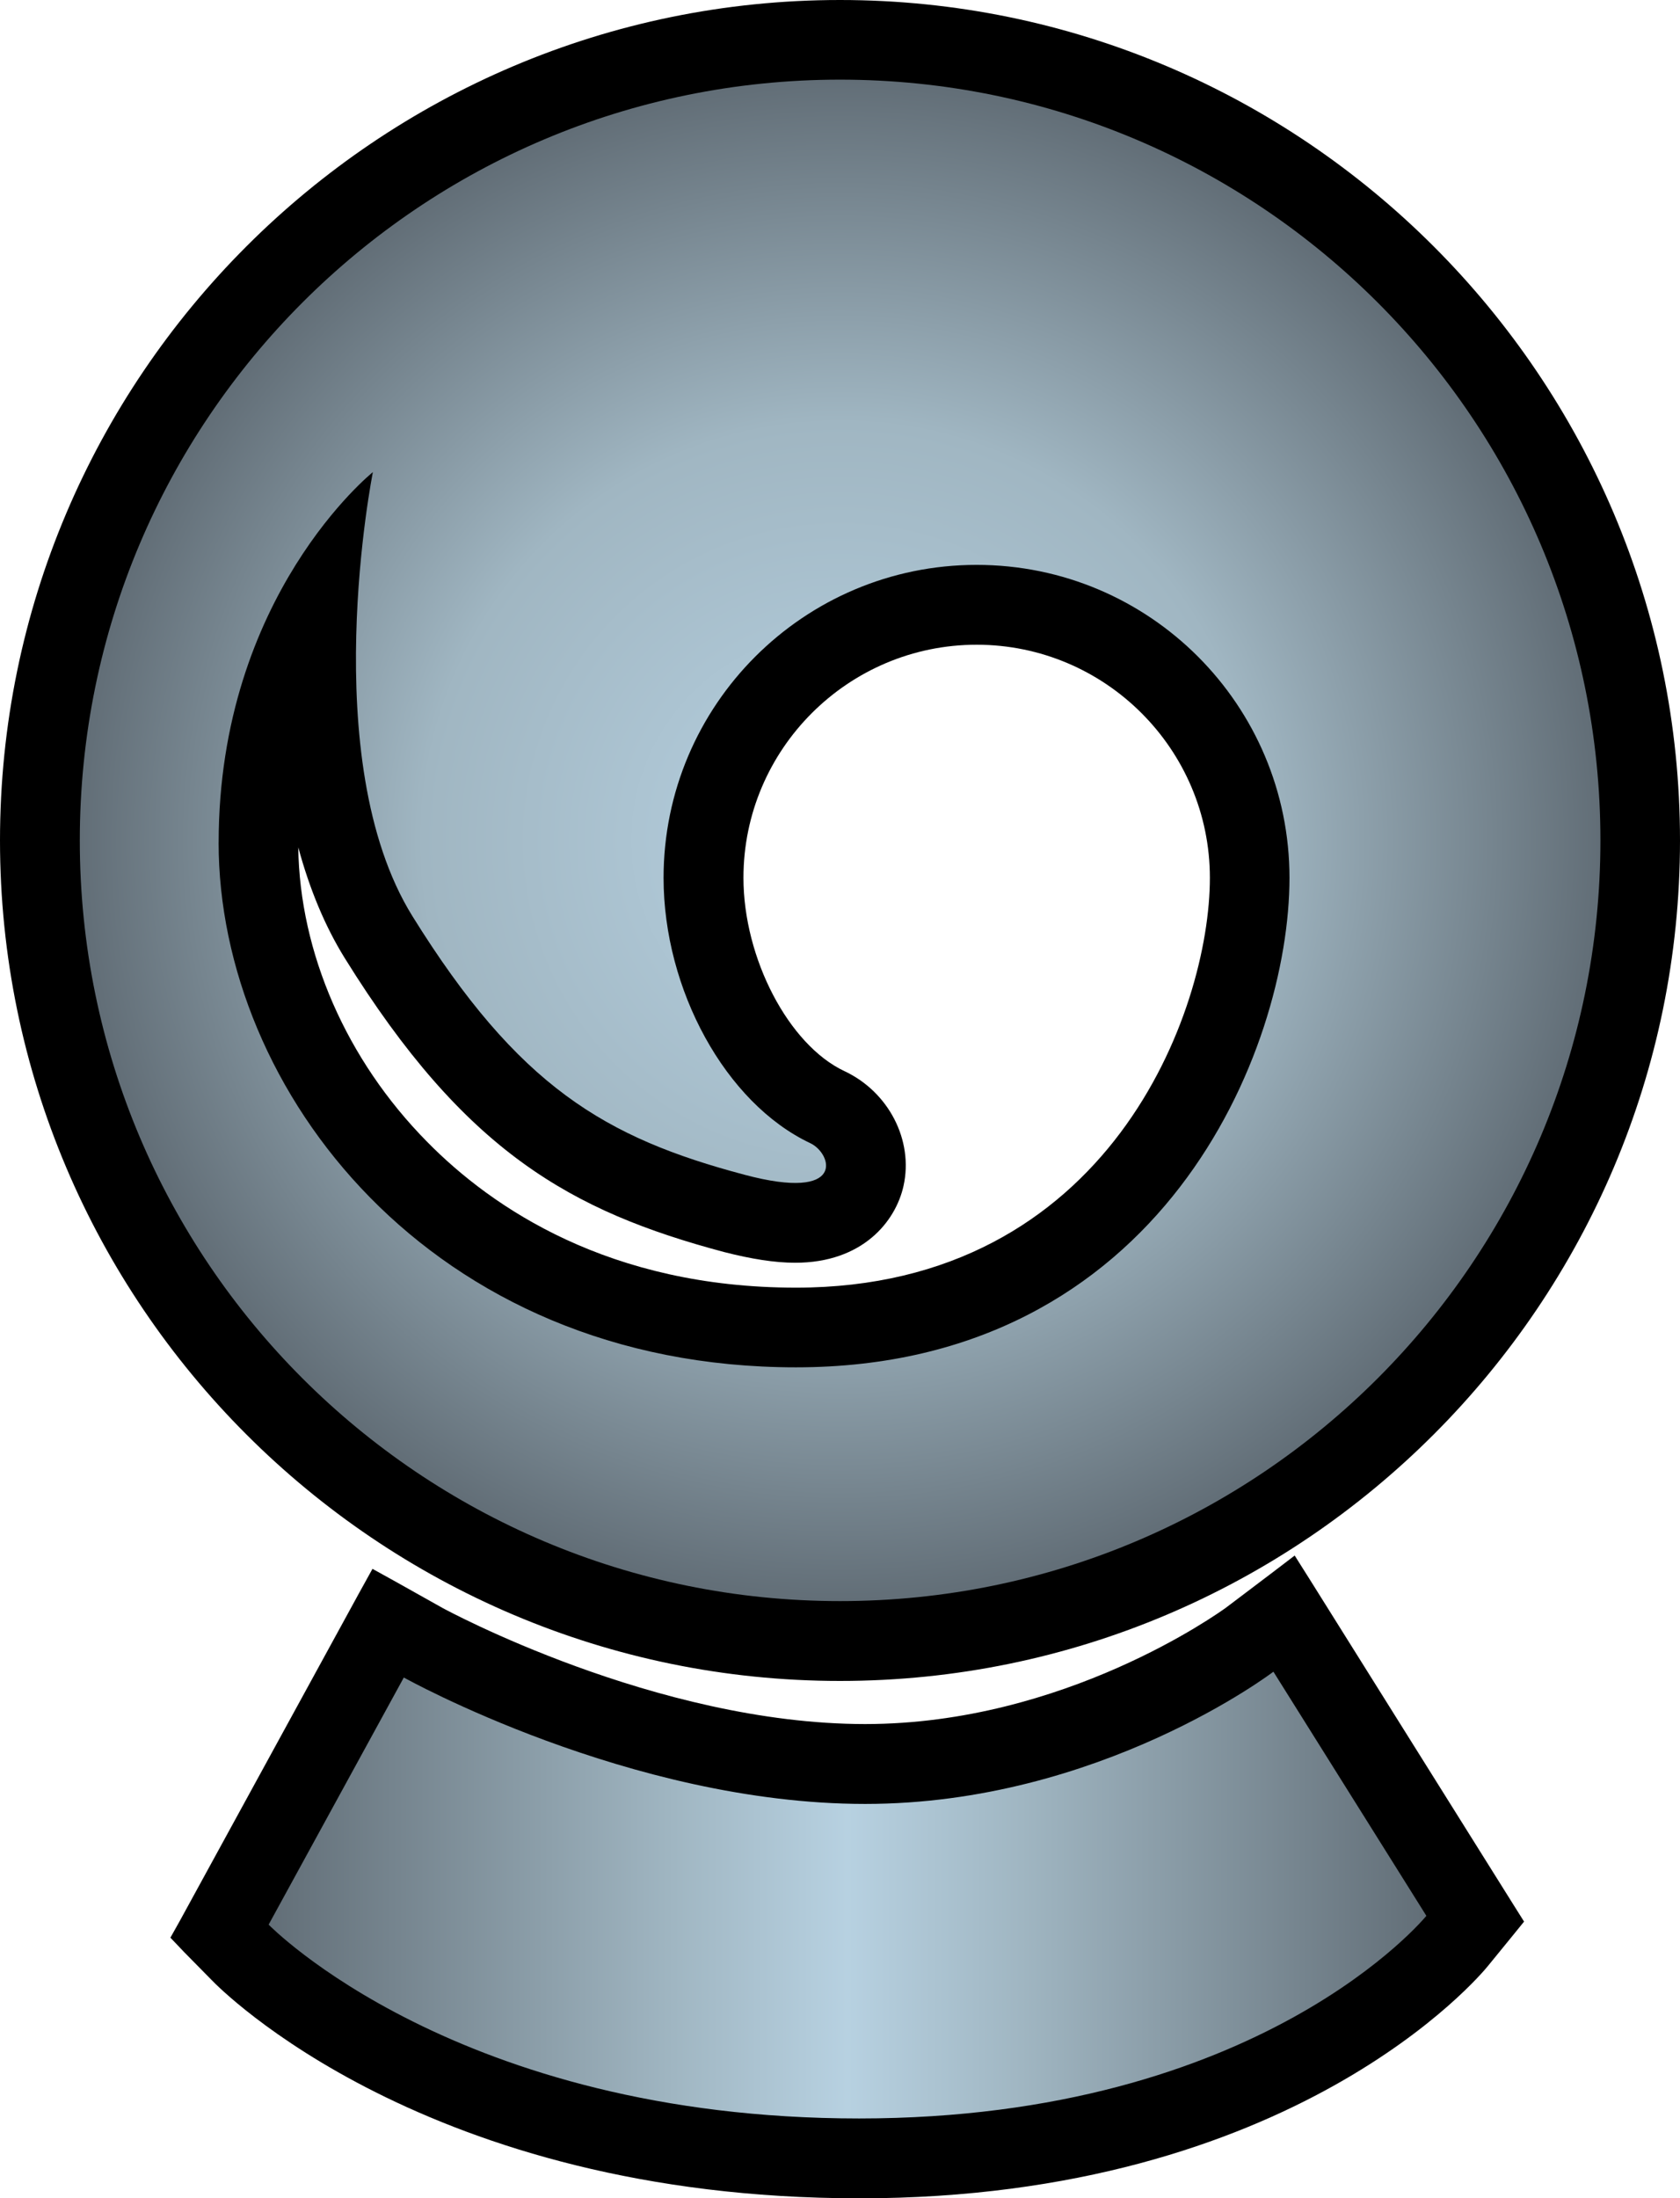
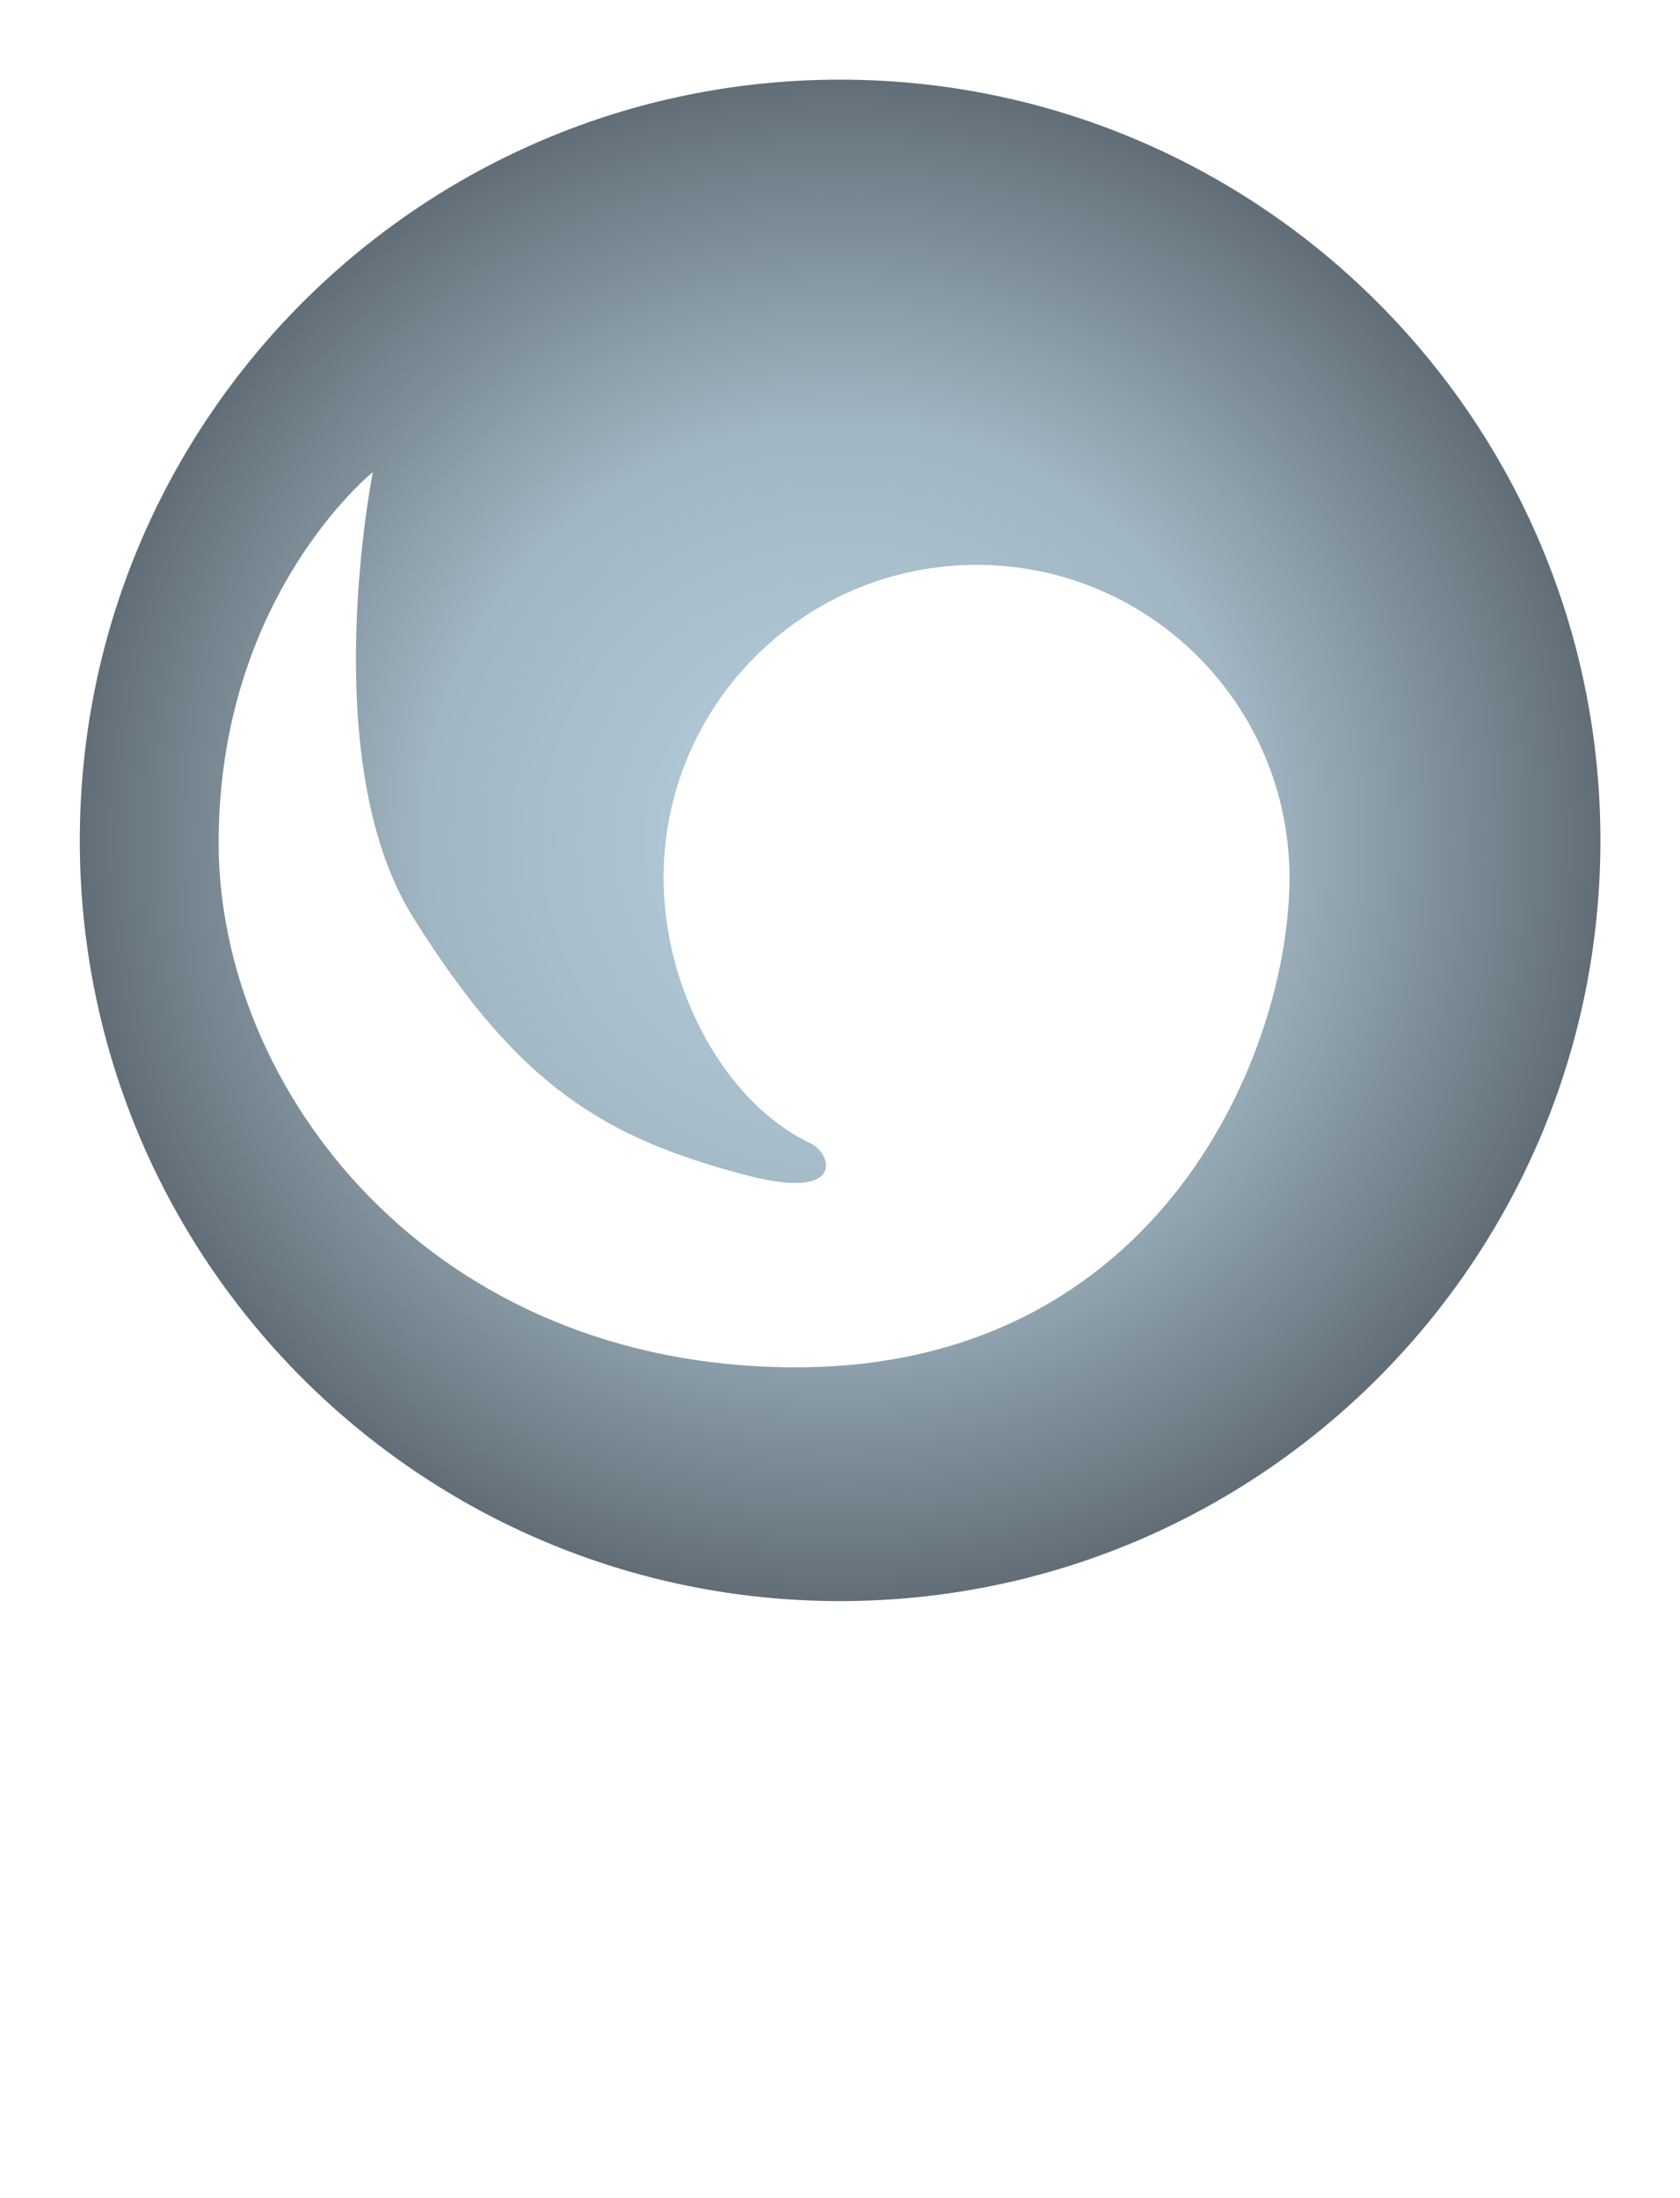
<svg xmlns="http://www.w3.org/2000/svg" xmlns:xlink="http://www.w3.org/1999/xlink" version="1.1" width="600" height="784.67" id="svg4355">
  <style>.s0{stop-color:#626e77;stop-opacity:1;}.s1{stop-color:#a0b6c2;stop-opacity:1;}.s2{stop-color:#b7d1e1;stop-opacity:1;}</style>
  <defs id="defs4357">
    <linearGradient x1="0" y1="0" x2="1" y2="0" id="linearGradient462" gradientUnits="userSpaceOnUse" gradientTransform="matrix(21.077,0,0,-21.077,616.136,419.861)" spreadMethod="pad">
      <stop id="stop464" offset="0" class="s0" />
      <stop id="stop466" offset="0.35" class="s1" />
      <stop id="stop468" offset="0.5" class="s2" />
      <stop id="stop470" offset="0.65" class="s1" />
      <stop id="stop472" offset="1" class="s0" />
    </linearGradient>
    <radialGradient cx="0" cy="0" r="1" fx="0" fy="0" id="radialGradient450" gradientUnits="userSpaceOnUse" gradientTransform="matrix(13.841,0,0,-13.841,626.54,439.052)" spreadMethod="pad">
      <stop id="stop452" offset="0" class="s2" />
      <stop id="stop454" offset="0.55" class="s1" />
      <stop id="stop456" offset="1" class="s0" />
    </radialGradient>
    <linearGradient x1="0" y1="0" x2="1" y2="0" id="linearGradient3003" xlink:href="#linearGradient462" gradientUnits="userSpaceOnUse" gradientTransform="matrix(21.077,0,0,-21.077,616.136,419.861)" spreadMethod="pad" />
    <linearGradient x1="0" y1="0" x2="1" y2="0" id="linearGradient3006" xlink:href="#linearGradient462" gradientUnits="userSpaceOnUse" gradientTransform="matrix(413.467,0,0,413.467,95.921,676.441)" spreadMethod="pad" />
    <radialGradient cx="0" cy="0" r="1" fx="0" fy="0" id="radialGradient3008" xlink:href="#radialGradient450" gradientUnits="userSpaceOnUse" gradientTransform="matrix(13.841,0,0,-13.841,626.54,439.052)" spreadMethod="pad" />
    <radialGradient cx="0" cy="0" r="1" fx="0" fy="0" id="radialGradient3011" xlink:href="#radialGradient450" gradientUnits="userSpaceOnUse" gradientTransform="matrix(271.522,0,0,271.522,300.02,299.976)" spreadMethod="pad" />
  </defs>
-   <path d="m106.52 302.45c0.53 37.63 17.16 75.86 45.98 105.07 23.36 23.76 65.28 52.1 131.79 52.1 111.74 0 147.81-98.55 147.81-146.28 0-45.9-37.39-83.21-83.29-83.21-45.88 0-83.29 37.31-83.29 83.21 0 28.74 16.16 59.62 36.02 68.97 15.87 7.42 24.76 24.74 21.15 40.98-2.82 12.73-14.63 27.44-38.68 27.44-7.28 0-15.63-1.32-25.44-3.83C204 432.34 166.13 411.27 123.13 342 116.09 330.66 110.58 317.4 106.52 302.45M300 600C134.63 600 0 465.37 0 300 0 134.57 134.63 0 300 0 465.45 0 600 134.57 600 300 600 465.37 465.45 600 300 600m6.83 184.67c-154.72 0-228.28-74.78-231.34-78l-9.73-9.89-4.9-5.14 3.43-6.12 64.07-117.09 4.67-8.44 8.44 4.67 16.56 9.28c0.69 0.39 76.31 41.45 150.95 41.45 71.19 0 126.37-39.76 128.75-41.45l16.32-12.34 8.34-6.36 5.61 8.89 72.64 115.94 3.67 5.83-4.3 5.3-8.57 10.5c-2.69 3.37-69.27 82.98-224.59 82.98" id="path446" style="fill-opacity:1;fill-rule:nonzero;fill:#000" />
  <path d="m28.5 300c0 149.97 121.55 271.5 271.5 271.5l0 0c149.97 0 271.58-121.53 271.58-271.5l0 0C571.58 150.05 449.97 28.43 300 28.43l0 0c-149.95 0-271.5 121.62-271.5 271.58m49.59 0.77c0-88.2 55.08-132.26 55.08-132.26l0 0c0 0-20.54 102.62 14.1 158.46l0 0c37.86 60.93 68.89 79.15 118.62 92.34l0 0c36.47 9.73 31.33-7.57 23.52-11.26l0 0c-30.27-14.26-52.42-54.79-52.42-94.71l0 0c0-61.69 50.12-111.72 111.8-111.72l0 0c61.77 0 111.74 50.02 111.74 111.72l0 0c0 61.38-45.61 174.71-176.26 174.71l0 0c-130.65 0-206.19-99.16-206.19-187.28" id="path458" style="fill-opacity:1;fill-rule:nonzero;fill:url(#radialGradient3011)" />
-   <path d="m308.96 643.9c-83.98 0-164.74-45.12-164.74-45.12l0 0-48.28 88.2c0 0 67.13 69.19 210.88 69.19l0 0c143.75 0 202.6-72.33 202.6-72.33l0 0-54.63-87.14c0 0-61.93 47.2-145.83 47.2" id="path474" style="fill-opacity:1;fill-rule:nonzero;fill:url(#linearGradient3006)" />
</svg>